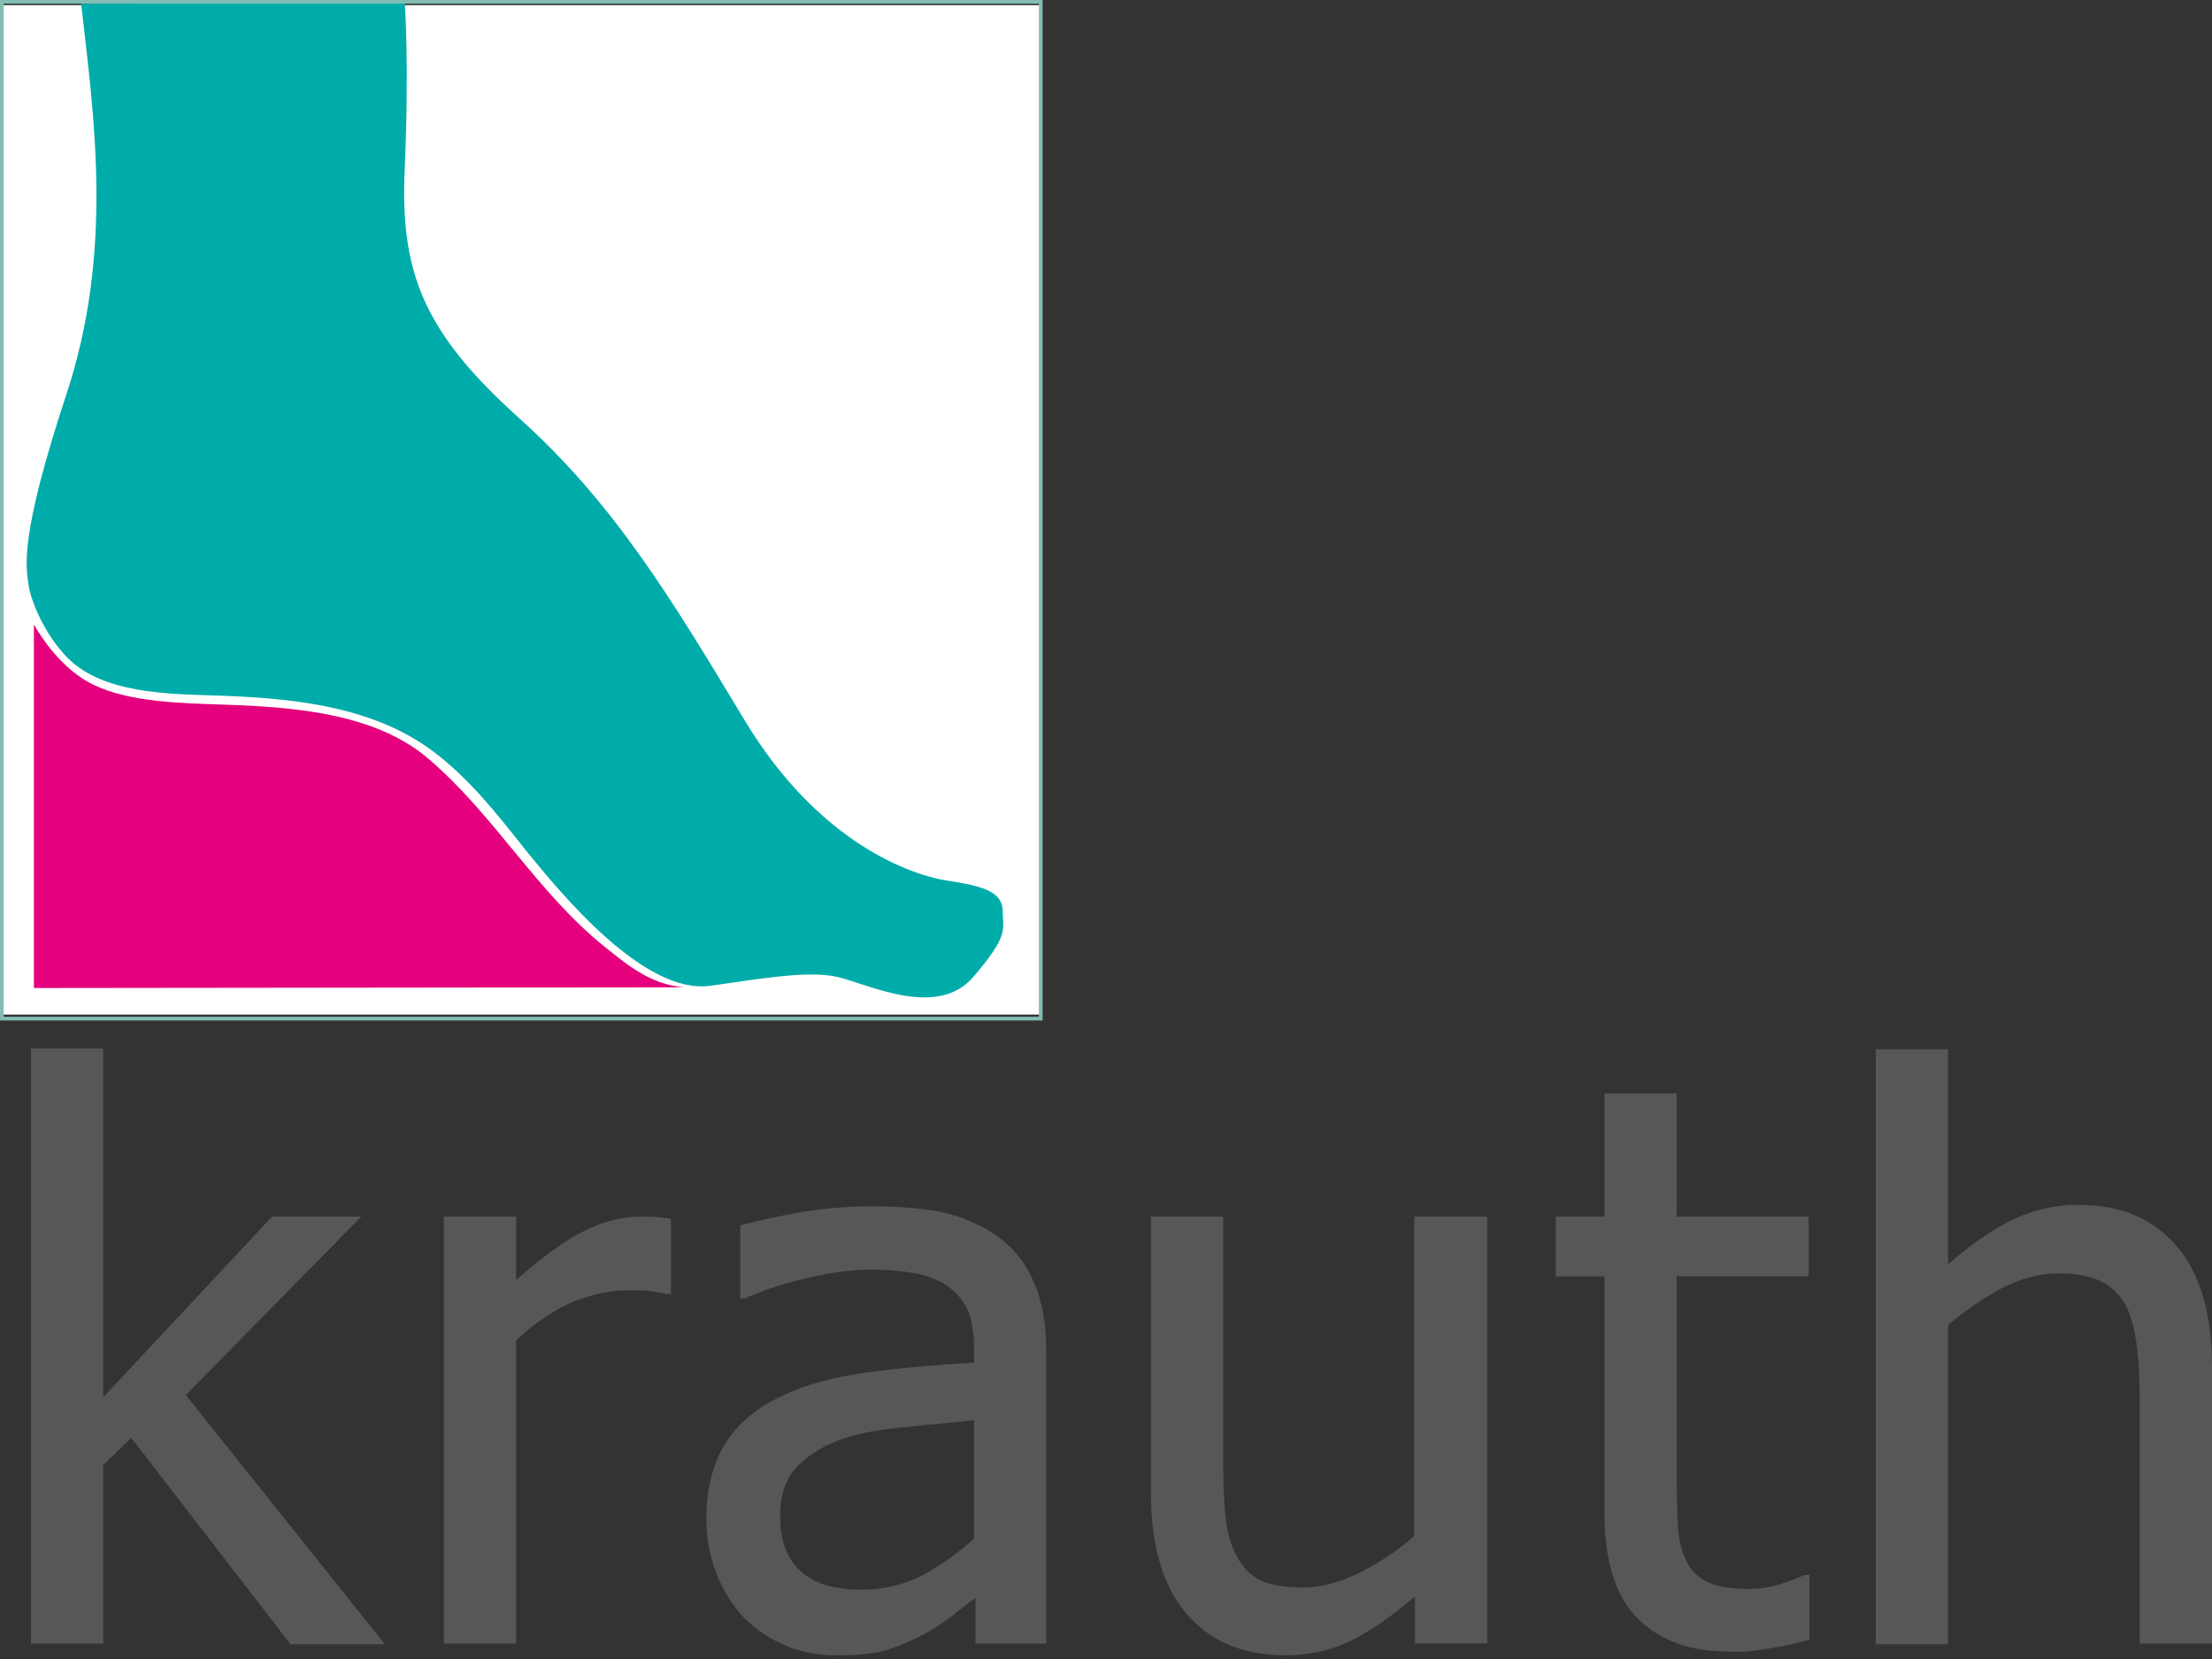
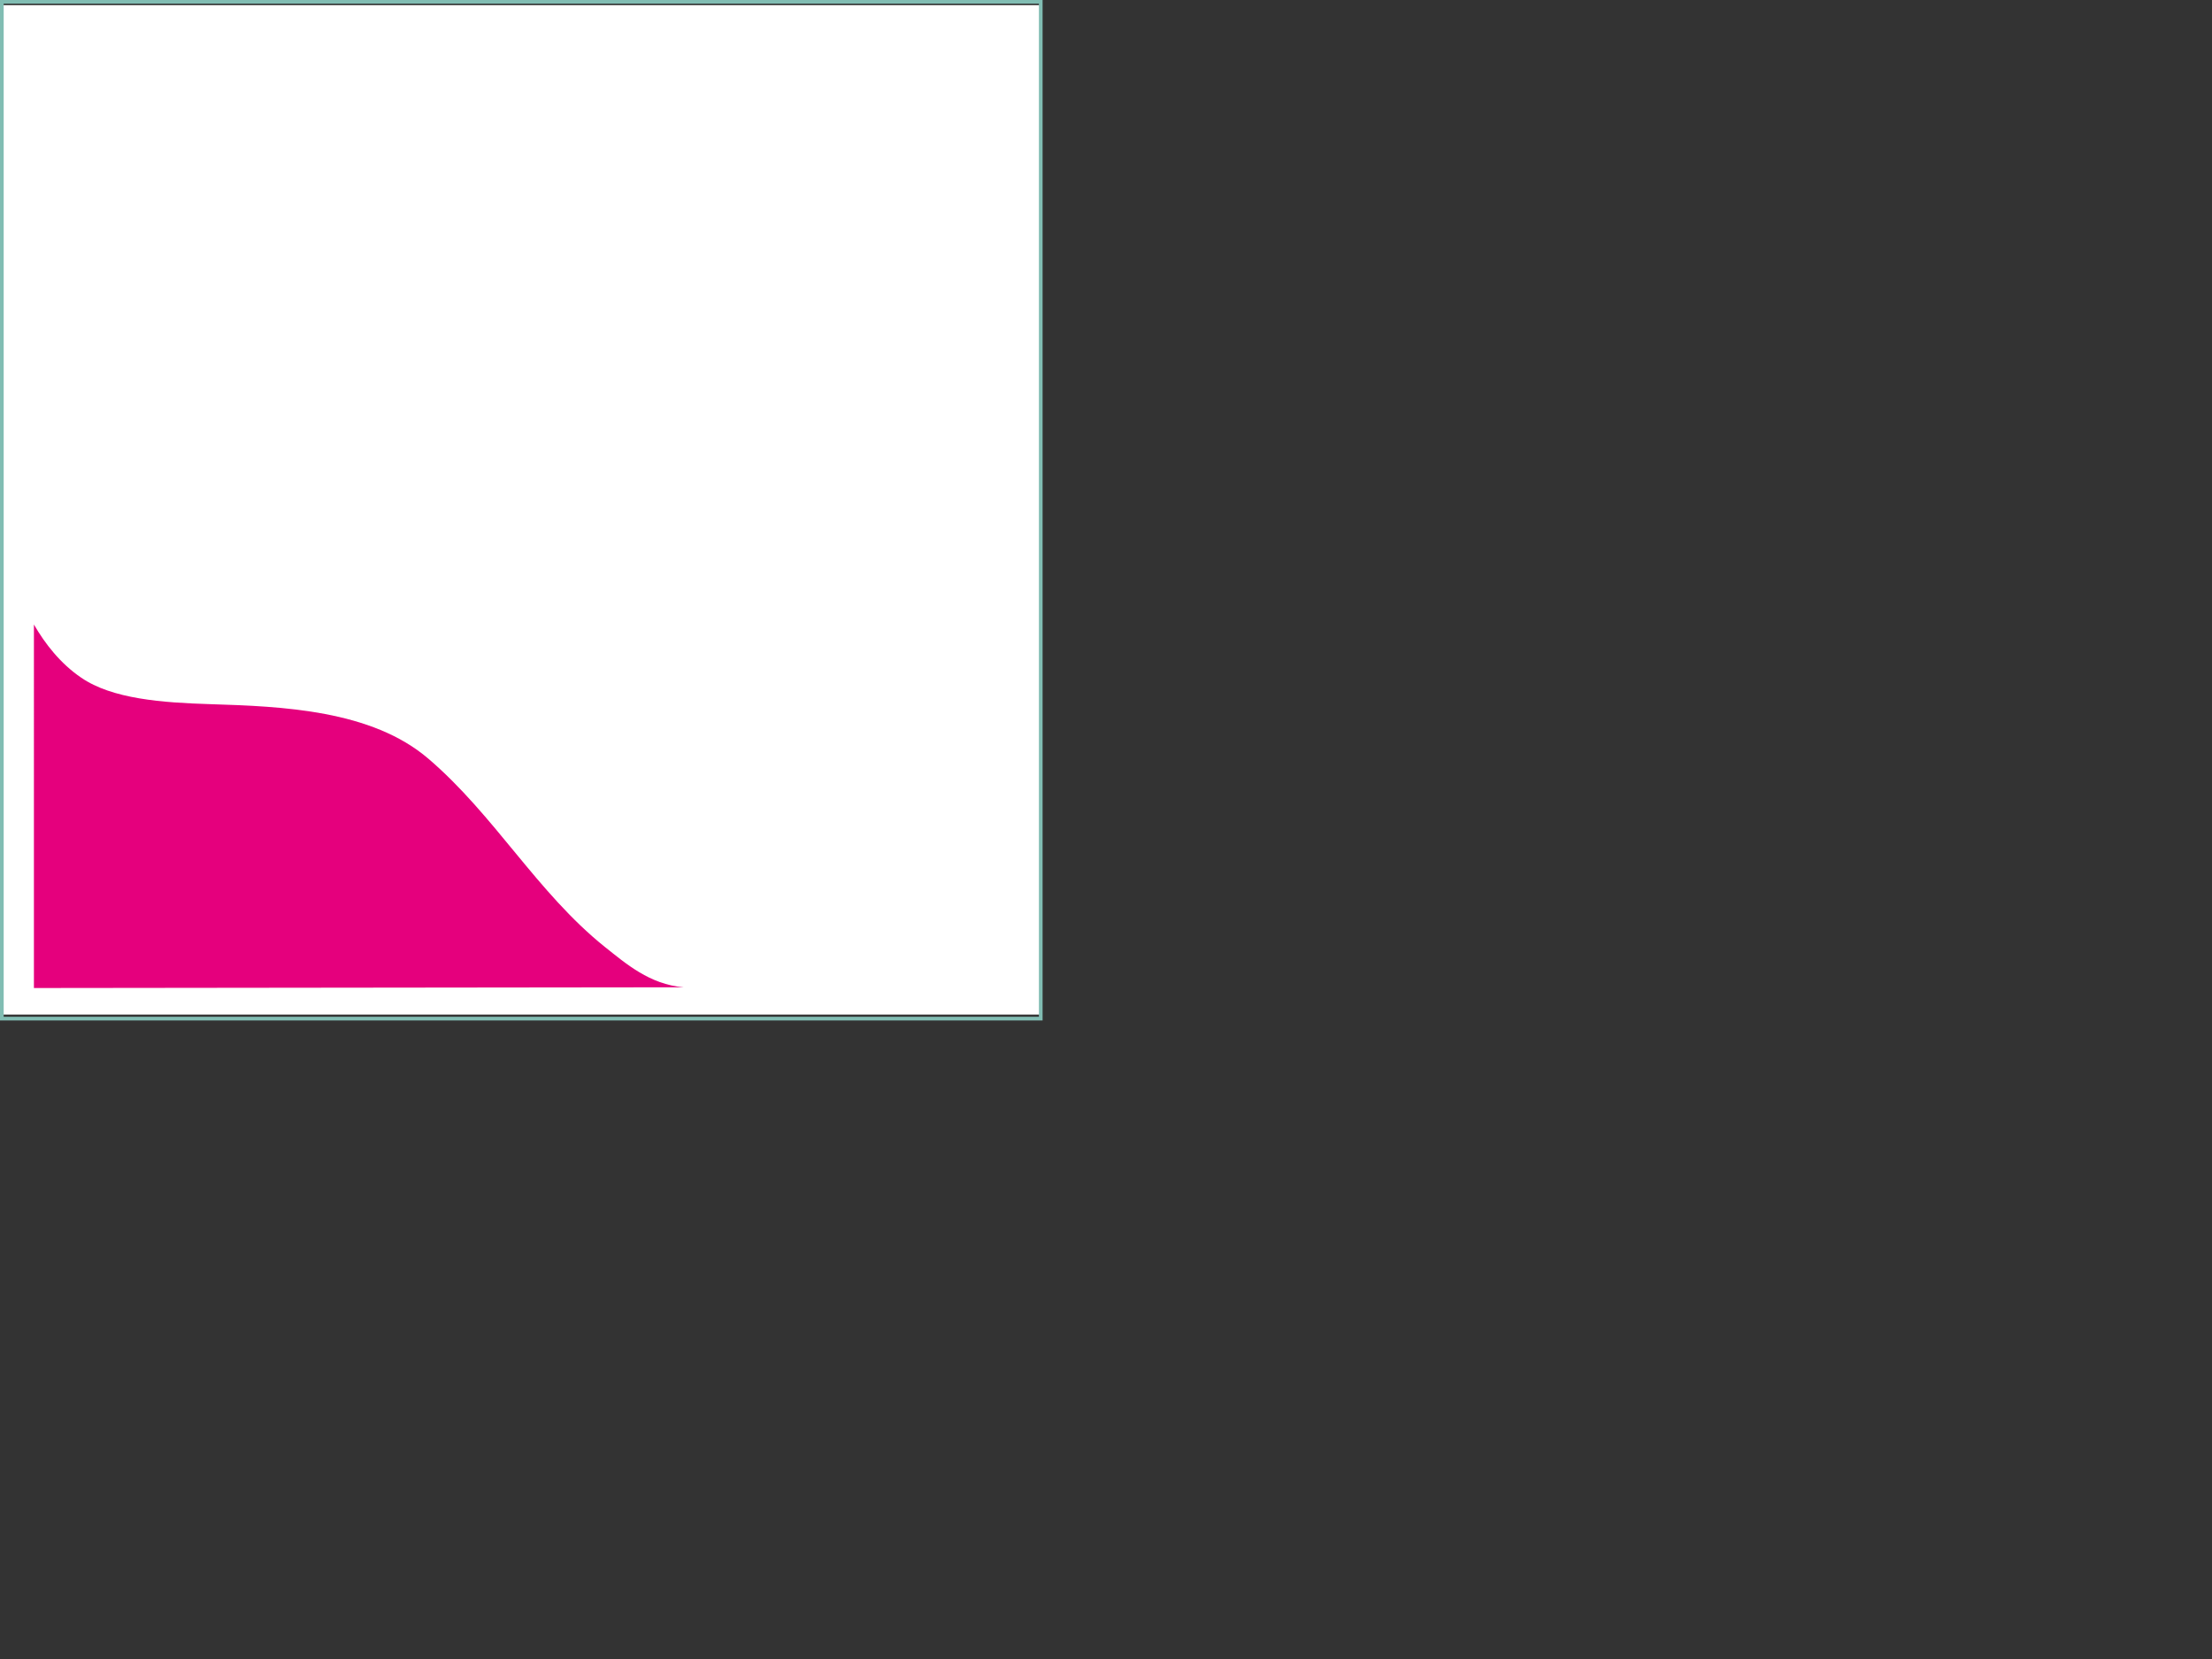
<svg xmlns="http://www.w3.org/2000/svg" version="1.1" id="Ebene_1" x="0px" y="0px" viewBox="0 0 300 225" style="enable-background:new 0 0 300 225;" xml:space="preserve">
  <rect x="0" y="0" width="300" height="225" fill="#333333" stroke="none" />
  <style type="text/css">
	.st0{fill:#FFFFFF;}
	.st1{fill:#00ACA9;}
	.st2{fill:#575757;}
	.st3{fill:#E5007D;}
	.st4{fill:#81BDB3;}
</style>
  <rect x="0.3" y="0.7" class="st0" width="140.7" height="136.9" />
  <g>
-     <path class="st1" d="M11,0.5c1.8,15.7,4.4,33.6-2,53c-6.4,19.4-5.5,23.3-5.1,26c0.2,1.5,1.7,5.7,4.6,9c4.3,5.1,12.3,5.6,19.9,5.8   c10.3,0.3,21.7,1.2,30.2,7.5c5.1,3.8,8.8,8.6,12.7,13.5c4.8,5.9,16,19.6,25,18.4c5.3-0.7,13.1-2.2,17.3-1.2c4.2,1,13.5,5.7,18.4,0   c4.9-5.7,4-6.4,4-8.8c0-2.4-1.8-3.4-7.1-4.2c-5.3-0.7-17.9-5.2-27.9-21.8s-17.7-29.4-30.6-41S54.2,37,54.9,22.7   c0.6-14.2,0-22.3,0-22.3L11,0.5L11,0.5z" />
-   </g>
-   <path class="st2" d="M94.6,133.9h0.2H94.6z" />
+     </g>
  <g>
    <path class="st3" d="M58.1,102.9c-7.7-6.6-19.8-7.1-29.6-7.4C22,95.3,15.2,94.8,11,91.9c-2.8-1.9-4.9-4.6-6.4-7.2V134l88.1-0.1   c-4.6-0.4-7.8-3.2-10.7-5.5C72.8,121,67.1,110.6,58.1,102.9" />
  </g>
  <path class="st4" d="M0.5,0.5h140.4v137.4H0.5V0.5z M0,138.4h141.4V0H0V138.4z" />
  <g>
-     <path class="st2" d="M300,185.3c0-7.1-1.6-12.6-4.8-16.3c-3.2-3.8-7.7-5.6-13.4-5.6c-3.1,0-6.1,0.7-9,2.1c-2.8,1.4-5.7,3.4-8.6,6   v-29.2h-9.8v80.7h9.8v-43.3c2.5-2.1,5-3.8,7.5-5.1c2.6-1.3,5.1-1.9,7.5-1.9c2.5,0,4.4,0.4,5.8,1.1c1.4,0.7,2.5,1.8,3.3,3.2   c0.7,1.4,1.2,3.2,1.5,5.5c0.3,2.3,0.4,4.8,0.4,7.4v33h9.8V185.3z M239.8,223.6c1.9-0.3,3.7-0.7,5.6-1.2v-8.8h-0.6   c-0.7,0.3-1.7,0.7-3.2,1.2c-1.5,0.5-3,0.7-4.6,0.7c-2.2,0-4-0.3-5.3-0.9c-1.3-0.6-2.3-1.5-2.9-2.7c-0.7-1.4-1.1-2.9-1.2-4.5   c-0.1-1.6-0.2-3.9-0.2-6.8v-27.5h17.9V165h-17.9v-16.7h-9.8V165h-6.6v8.1h6.6v32.1c0,6.5,1.5,11.3,4.5,14.3c3,3,7.1,4.5,12.5,4.5   C236.2,224.1,237.9,223.9,239.8,223.6 M201.6,165h-9.8v43.3c-2.2,2-4.7,3.6-7.4,5c-2.7,1.3-5.2,2-7.6,2c-2.6,0-4.5-0.3-5.9-1   c-1.4-0.7-2.4-1.8-3.2-3.3c-0.8-1.5-1.3-3.3-1.5-5.3c-0.2-2-0.3-4.6-0.3-7.7v-33h-9.8v37.6c0,3.9,0.5,7.2,1.4,10   c0.9,2.7,2.2,5,3.9,6.8c1.7,1.8,3.6,3.1,5.8,3.9c2.2,0.8,4.6,1.2,7.1,1.2c3.3,0,6.3-0.7,9-2c2.7-1.4,5.6-3.4,8.6-6v6.4h9.8V165z    M132.2,222.9h9.7v-39.6c0-3.6-0.5-6.7-1.6-9.2c-1-2.5-2.6-4.6-4.7-6.2c-2.2-1.6-4.6-2.7-7.4-3.4c-2.7-0.6-6.1-0.9-10.1-0.9   c-3.3,0-6.6,0.3-10,0.9c-3.4,0.6-5.9,1.2-7.7,1.7v9.9h0.6c3-1.3,6.1-2.3,9.1-2.9c3-0.7,5.7-1,7.9-1c1.9,0,3.8,0.1,5.6,0.4   c1.8,0.3,3.3,0.8,4.6,1.6c1.2,0.8,2.2,1.8,2.9,3.2c0.7,1.4,1,3.2,1,5.5v1.9c-5.1,0.3-9.9,0.7-14.3,1.3c-4.4,0.6-8.3,1.6-11.5,3.1   c-3.7,1.7-6.3,3.9-8,6.7c-1.7,2.8-2.5,6.2-2.5,10.2c0,2.6,0.5,5.1,1.4,7.4c0.9,2.3,2.2,4.3,3.7,5.9c1.6,1.6,3.5,2.9,5.7,3.8   c2.1,0.9,4.4,1.3,6.8,1.3c2.9,0,5.2-0.2,6.8-0.7c1.6-0.5,3.3-1.2,5-2.1c1.2-0.6,2.5-1.5,3.9-2.5c1.3-1.1,2.4-1.9,3.2-2.5V222.9z    M125.2,213.6c-2.5,1.3-5.3,2-8.4,2c-3.6,0-6.3-0.8-8.2-2.5c-1.9-1.7-2.8-4.2-2.8-7.5c0-2.9,0.8-5.2,2.5-6.9   c1.7-1.6,3.8-2.9,6.4-3.7c2.2-0.7,5-1.2,8.6-1.5c3.5-0.4,6.5-0.6,8.8-0.9v16.1C130,210.6,127.7,212.2,125.2,213.6 M91,165.3   c-0.6-0.1-1.2-0.2-1.7-0.2C88.8,165,88,165,87,165c-2.5,0-5.1,0.6-7.7,1.9c-2.6,1.3-5.7,3.5-9.3,6.7V165h-9.8v57.9H70v-41.1   c2.3-2.2,4.8-3.9,7.4-5.1c2.6-1.1,5.2-1.7,7.8-1.7c1.1,0,2.1,0,2.9,0.1c0.8,0.1,1.6,0.2,2.3,0.4H91V165.3z M25.2,189.2L49,165H36.9   L14,189.5v-47.3H4.2v80.7H14v-24.2l3.8-3.7l21.6,28h12.8L25.2,189.2z" />
-   </g>
+     </g>
</svg>